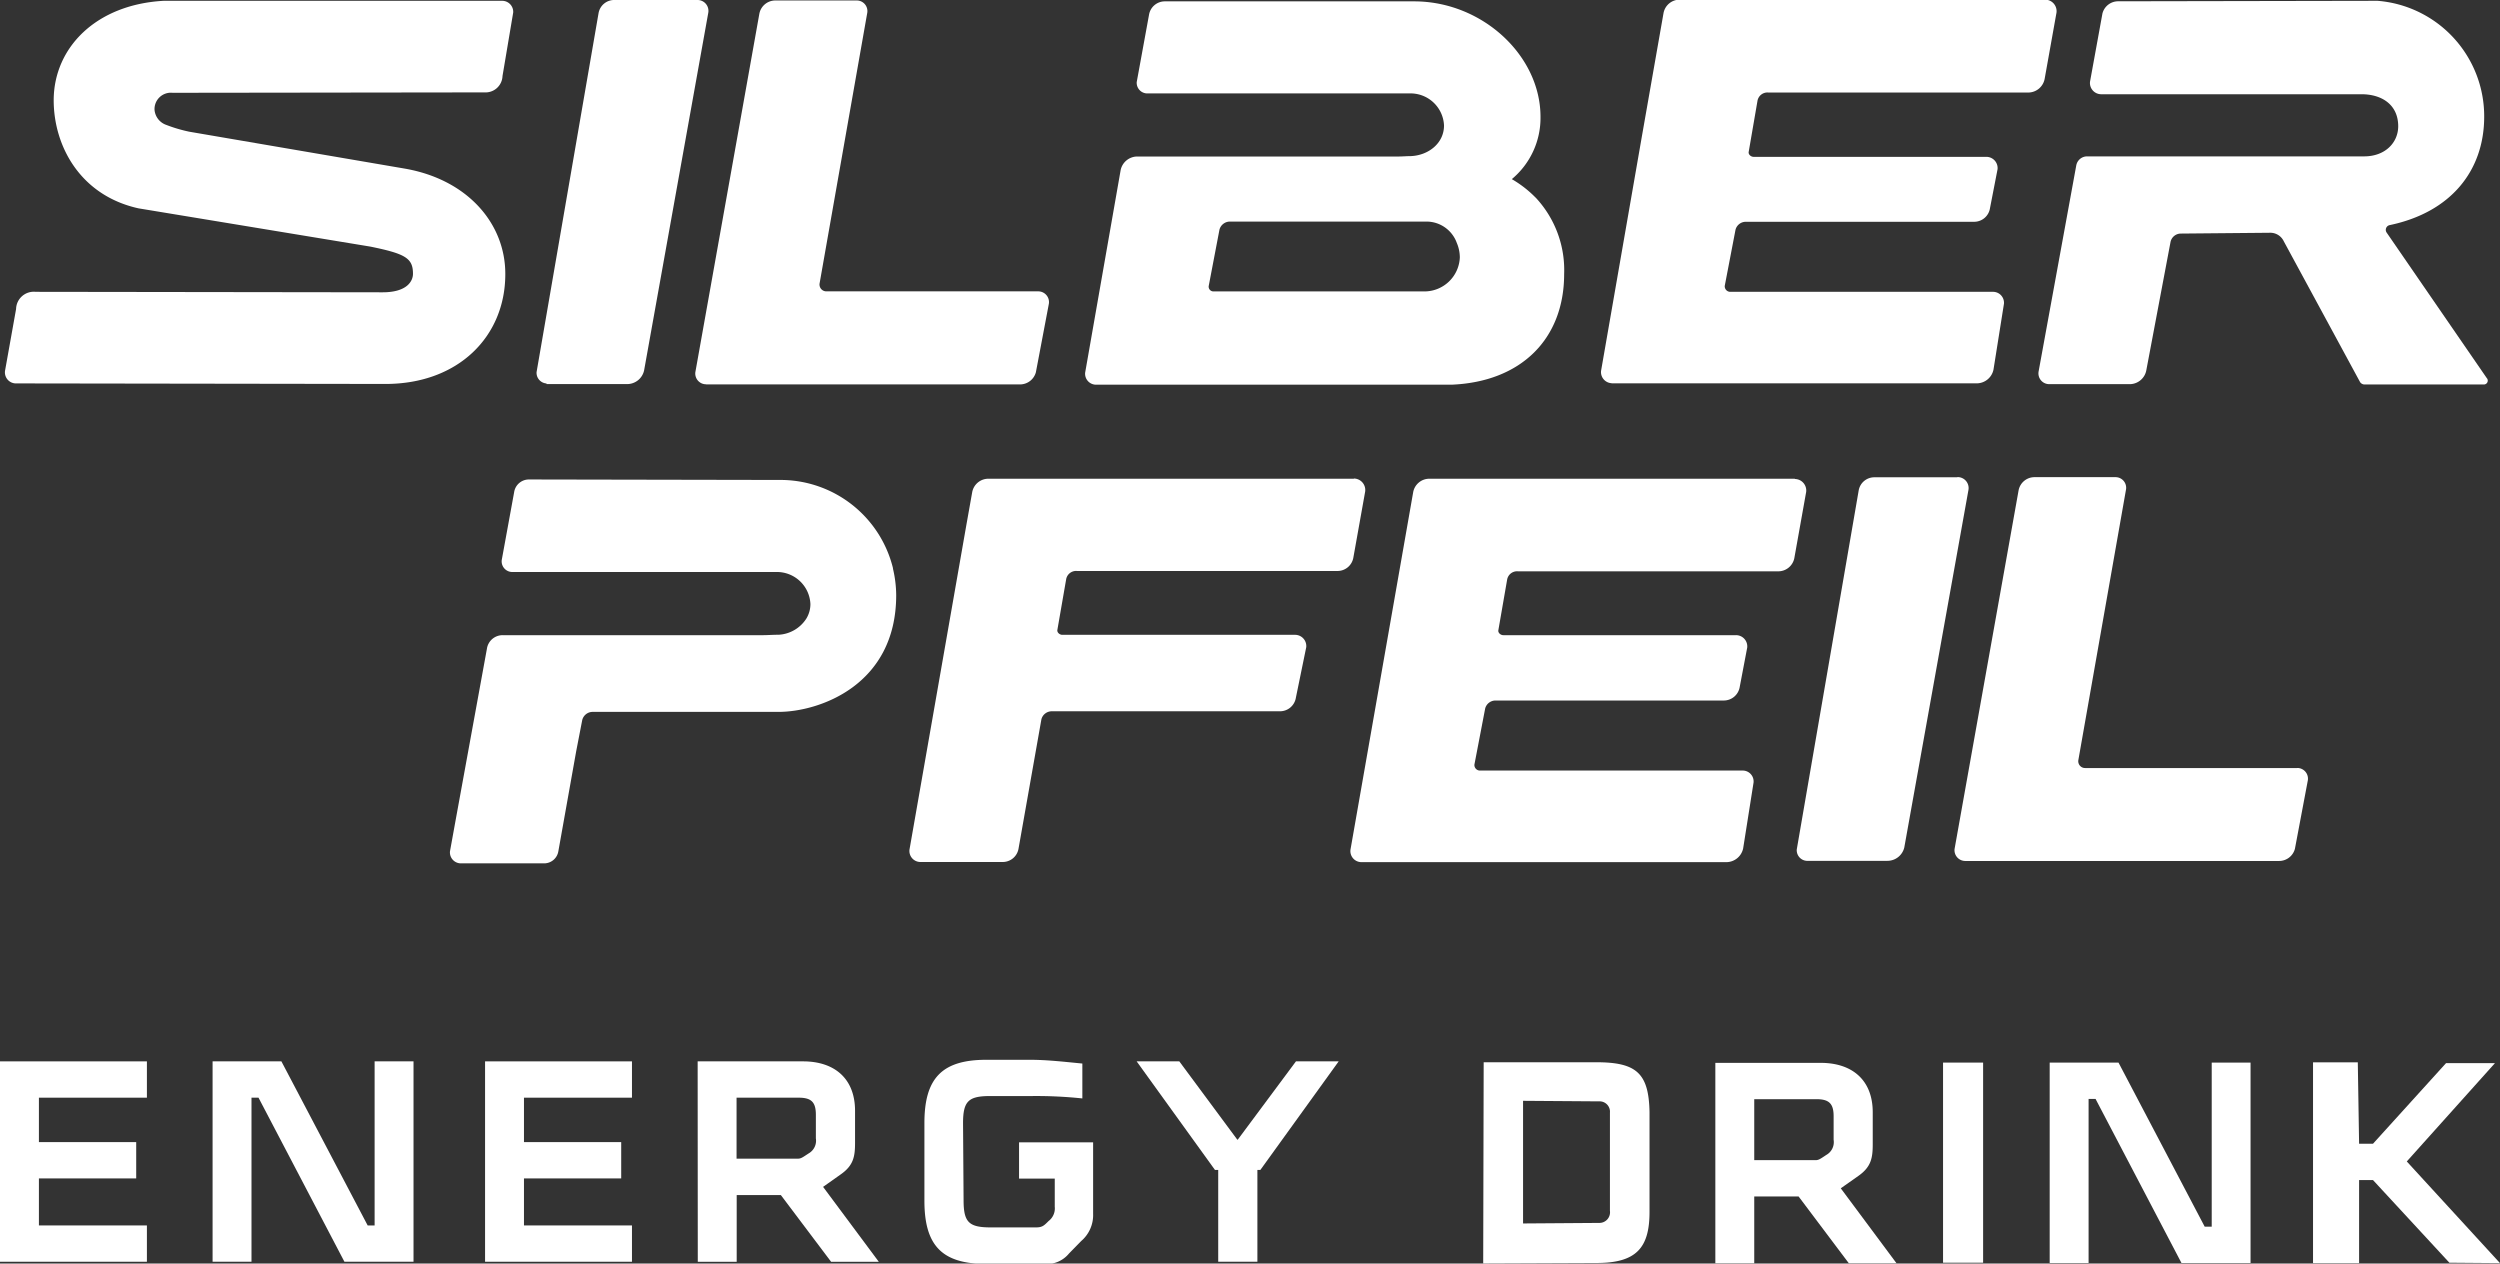
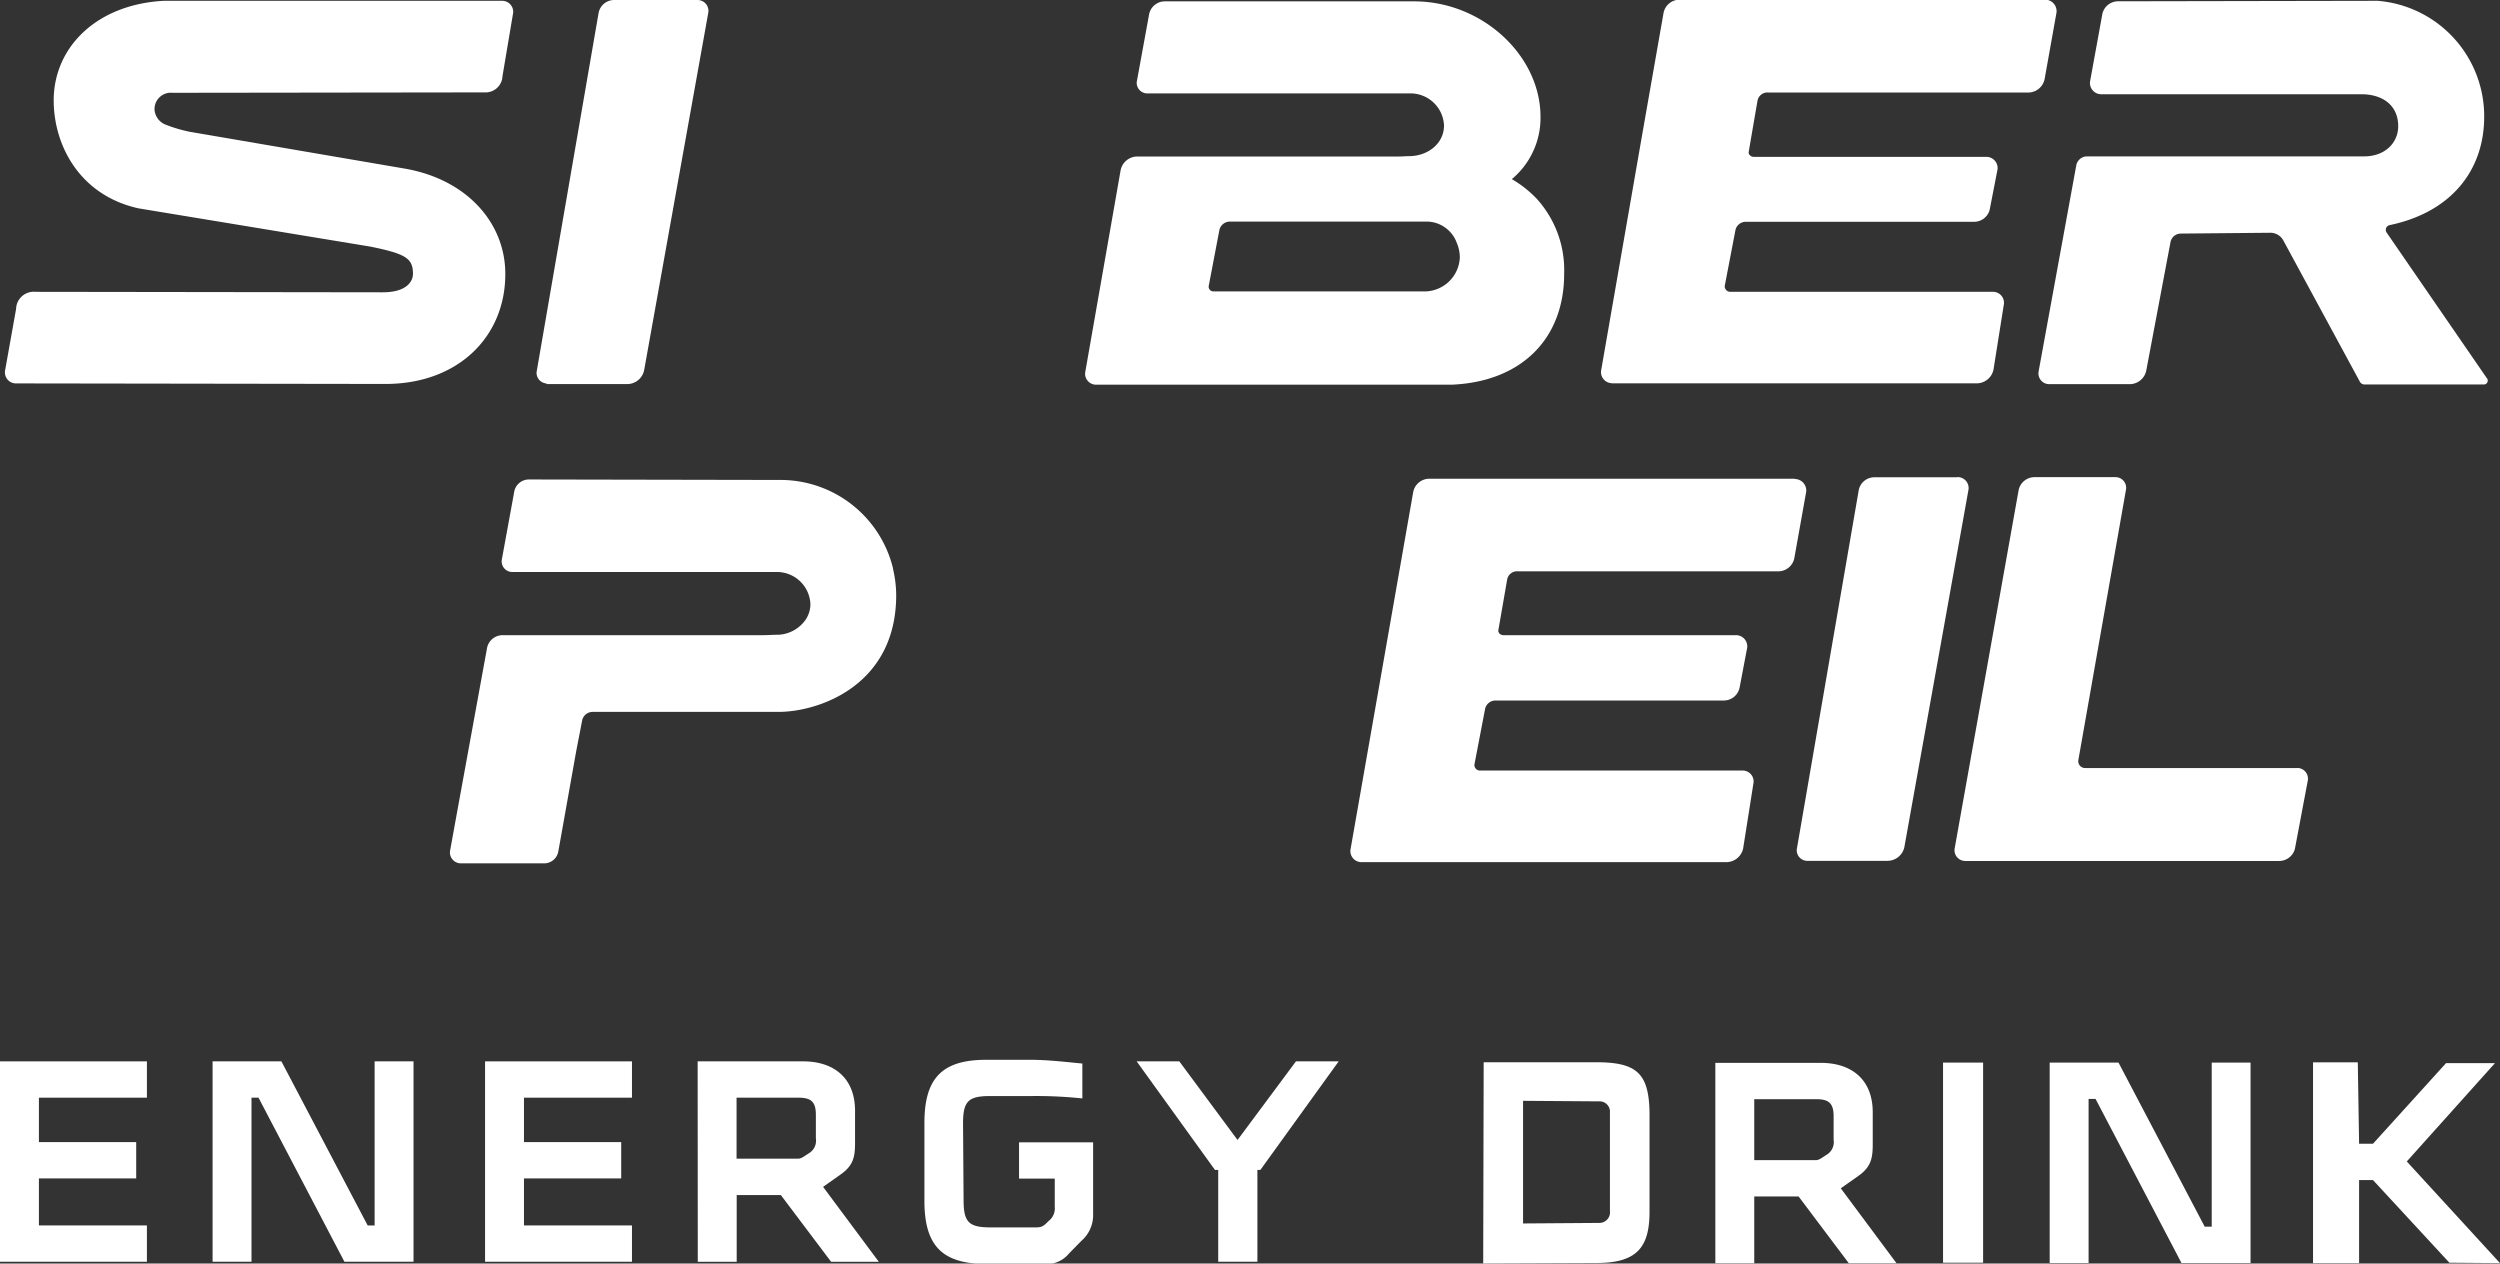
<svg xmlns="http://www.w3.org/2000/svg" id="Ebene_1" data-name="Ebene 1" viewBox="0 0 366.91 185.44">
  <rect x="0" y="0" width="366.91" height="185.44" fill="#333333" stroke="none" />
  <line x1="225.36" y1="36.44" x2="225.36" y2="36.44" fill="#fff" />
  <path d="M169.53,149.33" transform="translate(-55.44 -56.17)" fill="#fff" />
  <path d="M318.86,126.43l-53.6,0a2.41,2.41,0,0,0-2.42,2l-9.2,52.45a1.62,1.62,0,0,0,1.56,1.82h53.7a2.54,2.54,0,0,0,2.37-2l1.53-9.69a1.6,1.6,0,0,0-1.65-1.75l-38.57,0a.82.82,0,0,1-.75-.87l1.58-8.24a1.57,1.57,0,0,1,1.52-1.17h33.46a2.37,2.37,0,0,0,2.38-2l1.1-5.78a1.65,1.65,0,0,0-1.67-1.81H276.07c-.38,0-.78-.33-.73-.7l1.29-7.43a1.48,1.48,0,0,1,1.6-1.24l38.21,0a2.4,2.4,0,0,0,2.34-1.92l1.74-9.73a1.69,1.69,0,0,0-1.66-1.9" transform="translate(-55.44 -56.17)" fill="#fff" />
  <path d="M420.45,111.72,405.73,90.33a.71.71,0,0,1,.42-1.12c9-1.88,13.88-8,13.88-15.92a17,17,0,0,0-15.65-17l-38,.07A2.38,2.38,0,0,0,364,58.16l-1.82,10A1.65,1.65,0,0,0,363.78,70H402c3.09,0,5.41,1.6,5.41,4.7,0,2.38-1.89,4.42-5,4.42l-40.68,0a1.62,1.62,0,0,0-1.57,1.33l-5.53,30.26a1.58,1.58,0,0,0,1.54,1.84l11.91,0a2.49,2.49,0,0,0,2.37-2.08L374,91.66a1.55,1.55,0,0,1,1.52-1.21l13.1-.12a2.18,2.18,0,0,1,2,1.26l11.19,20.65a.8.8,0,0,0,.66.36l17.51,0a.57.57,0,0,0,.46-.91" transform="translate(-55.44 -56.17)" fill="#fff" />
  <path d="M342.72,126.22H330.6a2.33,2.33,0,0,0-2.37,1.92l-9.09,52.7a1.56,1.56,0,0,0,1.45,1.67l11.86,0a2.55,2.55,0,0,0,2.47-1.95l9.41-52.44a1.61,1.61,0,0,0-1.61-1.93" transform="translate(-55.44 -56.17)" fill="#fff" />
  <path d="M392.57,168.89h-31.1a1,1,0,0,1-1-1.18l7-39.74a1.56,1.56,0,0,0-1.54-1.77H354a2.38,2.38,0,0,0-2.3,1.92l-9.4,52.65a1.58,1.58,0,0,0,1.57,1.76h46.06a2.4,2.4,0,0,0,2.32-1.78l1.9-10.07a1.57,1.57,0,0,0-1.54-1.8" transform="translate(-55.44 -56.17)" fill="#fff" />
  <path d="M135.65,112.54l11.85,0a2.55,2.55,0,0,0,2.47-2l9.41-52.44a1.6,1.6,0,0,0-1.6-1.93H145.66a2.33,2.33,0,0,0-2.37,1.91l-9.1,52.7a1.57,1.57,0,0,0,1.46,1.67" transform="translate(-55.44 -56.17)" fill="#fff" />
-   <path d="M159.09,112.59h46.06a2.42,2.42,0,0,0,2.32-1.78l1.91-10.08a1.58,1.58,0,0,0-1.55-1.8h-31.1a1,1,0,0,1-1-1.18l7-39.74a1.56,1.56,0,0,0-1.54-1.77h-12a2.39,2.39,0,0,0-2.3,1.92l-9.4,52.65a1.58,1.58,0,0,0,1.57,1.76" transform="translate(-55.44 -56.17)" fill="#fff" />
  <path d="M129.6,96.36c0-7.41-5.55-13.81-14.67-15.43L83.22,75.5a21.7,21.7,0,0,1-3.38-1,2.57,2.57,0,0,1-1.72-2.2,2.4,2.4,0,0,1,2.65-2.51l45.8-.06a2.49,2.49,0,0,0,2.62-2.4L130.76,58a1.62,1.62,0,0,0-1.65-1.71l-49.65,0c-9.9.54-16.12,6.85-16.14,14.58,0,6.75,3.91,14,12.46,15.88l34,5.61c5.2,1.06,6.27,1.71,6.27,4,0,1-.79,2.71-4.46,2.71L60.67,99a2.6,2.6,0,0,0-2.87,2.52l-1.61,9a1.62,1.62,0,0,0,1.69,1.92l54.13.08c10.74,0,17.57-7,17.59-16.06" transform="translate(-55.44 -56.17)" fill="#fff" />
  <path d="M280.8,85.16a16.33,16.33,0,0,0-3.48-2.7,11.68,11.68,0,0,0,4.21-9.15c0-9-8.56-16.94-18.54-16.94H226.38a2.35,2.35,0,0,0-2.3,1.94l-1.81,9.9a1.56,1.56,0,0,0,1.66,1.67h38.38a4.92,4.92,0,0,1,5.06,4.71c0,2.6-2.28,4.38-4.86,4.49-.6,0-1.23.06-1.85.06l-38.29,0a2.5,2.5,0,0,0-2.46,2l-5.21,29.73a1.61,1.61,0,0,0,1.56,1.76h52.19C278.7,112.22,285,105.9,285,96.39a15.56,15.56,0,0,0-4.19-11.23m-46.4,4.73a1.59,1.59,0,0,1,1.49-1.2l29,0a4.73,4.73,0,0,1,4.34,3.12h0a5.46,5.46,0,0,1,.45,2.13,5.2,5.2,0,0,1-5.17,5h-31a.7.7,0,0,1-.69-.77Z" transform="translate(-55.44 -56.17)" fill="#fff" />
  <path d="M291.94,112.43h53.71a2.53,2.53,0,0,0,2.36-2l1.54-9.69A1.61,1.61,0,0,0,347.89,99l-38.57,0a.82.82,0,0,1-.75-.87l1.58-8.24a1.56,1.56,0,0,1,1.52-1.17h33.47a2.35,2.35,0,0,0,2.36-2L348.61,81a1.65,1.65,0,0,0-1.67-1.81H312.81c-.38,0-.78-.33-.73-.7L313.37,71a1.48,1.48,0,0,1,1.6-1.25l38.22,0a2.46,2.46,0,0,0,2.33-2l1.74-9.73a1.69,1.69,0,0,0-1.66-1.9H302a2.41,2.41,0,0,0-2.42,2l-3.16,18-6,34.47a1.63,1.63,0,0,0,1.56,1.82" transform="translate(-55.44 -56.17)" fill="#fff" />
  <path d="M186.51,139.61a17,17,0,0,0-16.7-13l-36.69-.07a2.19,2.19,0,0,0-2.22,1.85l-1.81,9.9a1.56,1.56,0,0,0,1.5,1.83h38.73a4.92,4.92,0,0,1,5.06,4.71,4.1,4.1,0,0,1-.6,2.13l0,0a5.16,5.16,0,0,1-4.1,2.37h0l-.19,0c-.61,0-1.43.06-2.05.06l-38.23,0a2.33,2.33,0,0,0-2.31,2l-4.63,25.37-.79,4.36a1.61,1.61,0,0,0,1.56,1.76H135.3a2.11,2.11,0,0,0,2.08-1.74L140,166.45l.89-4.6a1.58,1.58,0,0,1,1.49-1.2h7.66l19.66,0c5.86,0,17.27-3.83,17.27-17.14a17.31,17.31,0,0,0-.49-3.94" transform="translate(-55.44 -56.17)" fill="#fff" />
-   <path d="M254.14,126.43l-44.77,0h-8.83a2.41,2.41,0,0,0-2.42,2l-.89,5-8.31,47.43a1.62,1.62,0,0,0,1.56,1.82h12.13a2.35,2.35,0,0,0,2.31-1.94l3.36-19a1.57,1.57,0,0,1,1.52-1.18h33.46a2.36,2.36,0,0,0,2.37-2l1.52-7.41a1.65,1.65,0,0,0-1.67-1.81H211.35c-.38,0-.78-.33-.73-.7l1.29-7.43a1.48,1.48,0,0,1,1.6-1.24h38.27a2.36,2.36,0,0,0,2.28-1.94l1.74-9.73a1.69,1.69,0,0,0-1.66-1.9" transform="translate(-55.44 -56.17)" fill="#fff" />
  <polygon points="0 155.77 21.56 155.77 21.56 161.1 5.71 161.1 5.71 167.62 19.99 167.62 19.99 172.95 5.71 172.95 5.71 179.85 21.56 179.85 21.56 185.18 0 185.18 0 155.77" fill="#fff" />
  <polygon points="37.94 161.1 36.91 161.1 36.91 185.18 31.2 185.18 31.2 155.77 41.3 155.77 53.96 179.85 54.98 179.85 54.98 155.77 60.69 155.77 60.69 185.18 50.55 185.18 37.94 161.1" fill="#fff" />
  <polygon points="71.19 155.77 92.75 155.77 92.75 161.1 76.9 161.1 76.9 167.62 91.17 167.62 91.17 172.95 76.9 172.95 76.9 179.85 92.75 179.85 92.75 185.18 71.19 185.18 71.19 155.77" fill="#fff" />
  <path d="M157.83,211.94H173.3c4.65,0,7.63,2.56,7.63,7.25v4.69c0,2-.21,3.32-2.09,4.64l-2.6,1.84,8.18,11h-7l-7.38-9.8h-6.48v9.8h-5.71Zm14.88,5.33h-9.17v8.95h9c.47,0,.72-.21,1.58-.77a2.15,2.15,0,0,0,1.06-2.21v-3.46c0-1.83-.64-2.51-2.51-2.51" transform="translate(-55.44 -56.17)" fill="#fff" />
  <path d="M196.86,232.31c0,3.24.76,4,4,4h6.61c.94,0,1.19-.26,1.87-.94a2.32,2.32,0,0,0,.9-2.09v-4.13H205v-5.33h10.87v10.49a5,5,0,0,1-1.75,4l-1.79,1.83a4.25,4.25,0,0,1-3.71,1.53h-8.43c-6.57,0-9.08-2.76-9.08-9.29V221c0-6.52,2.51-9.29,9.08-9.29h6.39c2.55,0,5,.29,7.71.55v5.12a64.6,64.6,0,0,0-7.46-.35h-6.05c-3.2,0-4,.73-4,4Z" transform="translate(-55.44 -56.17)" fill="#fff" />
  <polygon points="166.82 155.77 173.08 155.77 181.59 167.26 181.66 167.26 190.2 155.77 196.47 155.77 184.98 171.7 184.54 171.7 184.54 185.18 178.79 185.18 178.79 171.7 178.31 171.7 166.82 155.77" fill="#fff" />
  <path d="M297.53,219.38c-.11-5.7-1.9-7.31-7.82-7.31-1.4,0-16.52,0-16.52,0l-.07,29.53,16.66-.07c5.81,0,7.75-2.22,7.75-7.49V219.38Zm-5.81,14.49a1.56,1.56,0,0,1-1.59,1.78l-11.16.08v-18l11.16.08a1.52,1.52,0,0,1,1.59,1.66Z" transform="translate(-55.44 -56.17)" fill="#fff" />
  <polygon points="339.47 155.91 346.04 155.91 346.23 167.86 348.27 167.86 358.99 156.03 366.17 156.03 353.23 170.46 366.91 185.38 359.48 185.32 348.27 173.19 346.23 173.19 346.23 185.38 339.47 185.38 339.47 155.91" fill="#fff" />
  <rect x="285.17" y="155.95" width="5.88" height="29.37" fill="#fff" />
  <path d="M307.19,212.16h15.47c4.65,0,7.63,2.56,7.63,7.25v4.68c0,2-.22,3.33-2.09,4.65l-2.6,1.83,8.18,11h-7l-7.37-9.8H312.9v9.8h-5.71Zm14.87,5.33H312.9v8.95h9c.47,0,.73-.21,1.58-.77a2.15,2.15,0,0,0,1.07-2.22V220c0-1.83-.64-2.51-2.52-2.51" transform="translate(-55.44 -56.17)" fill="#fff" />
  <polygon points="307.55 161.28 306.53 161.28 306.53 185.36 300.82 185.36 300.82 155.95 310.92 155.95 323.57 180.03 324.6 180.03 324.6 155.95 330.3 155.95 330.3 185.36 320.16 185.36 307.55 161.28" fill="#fff" />
</svg>